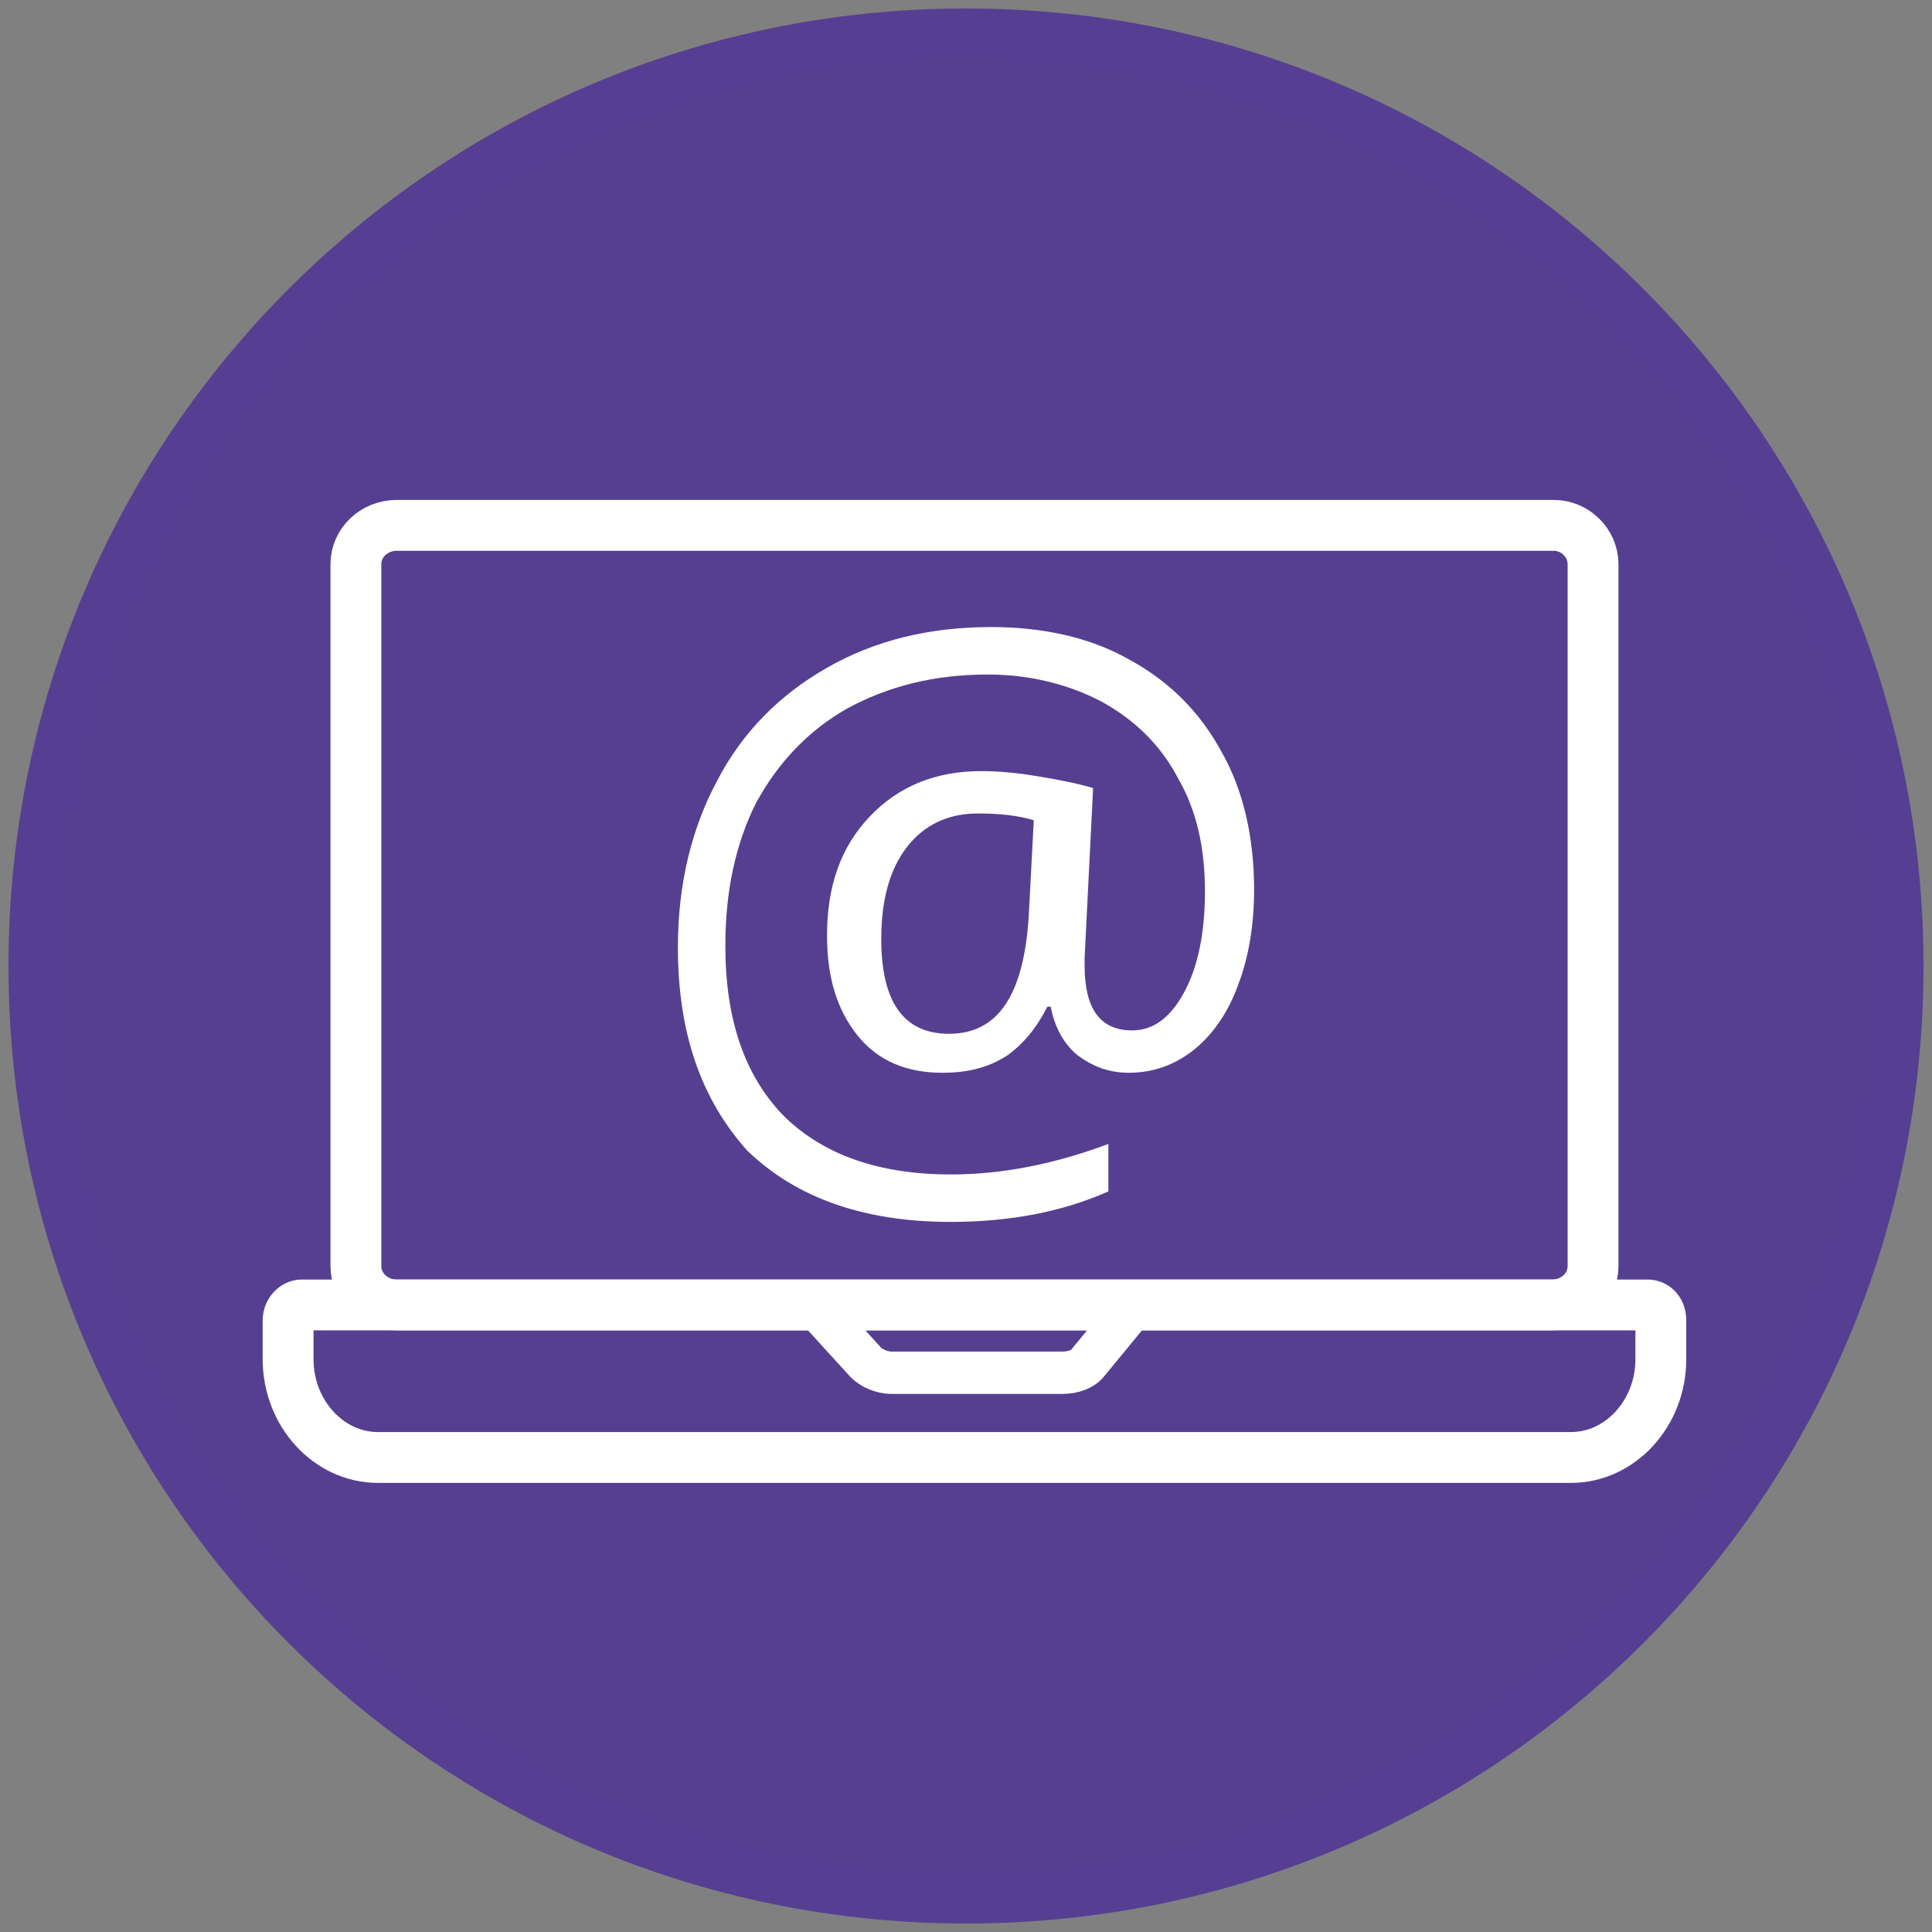
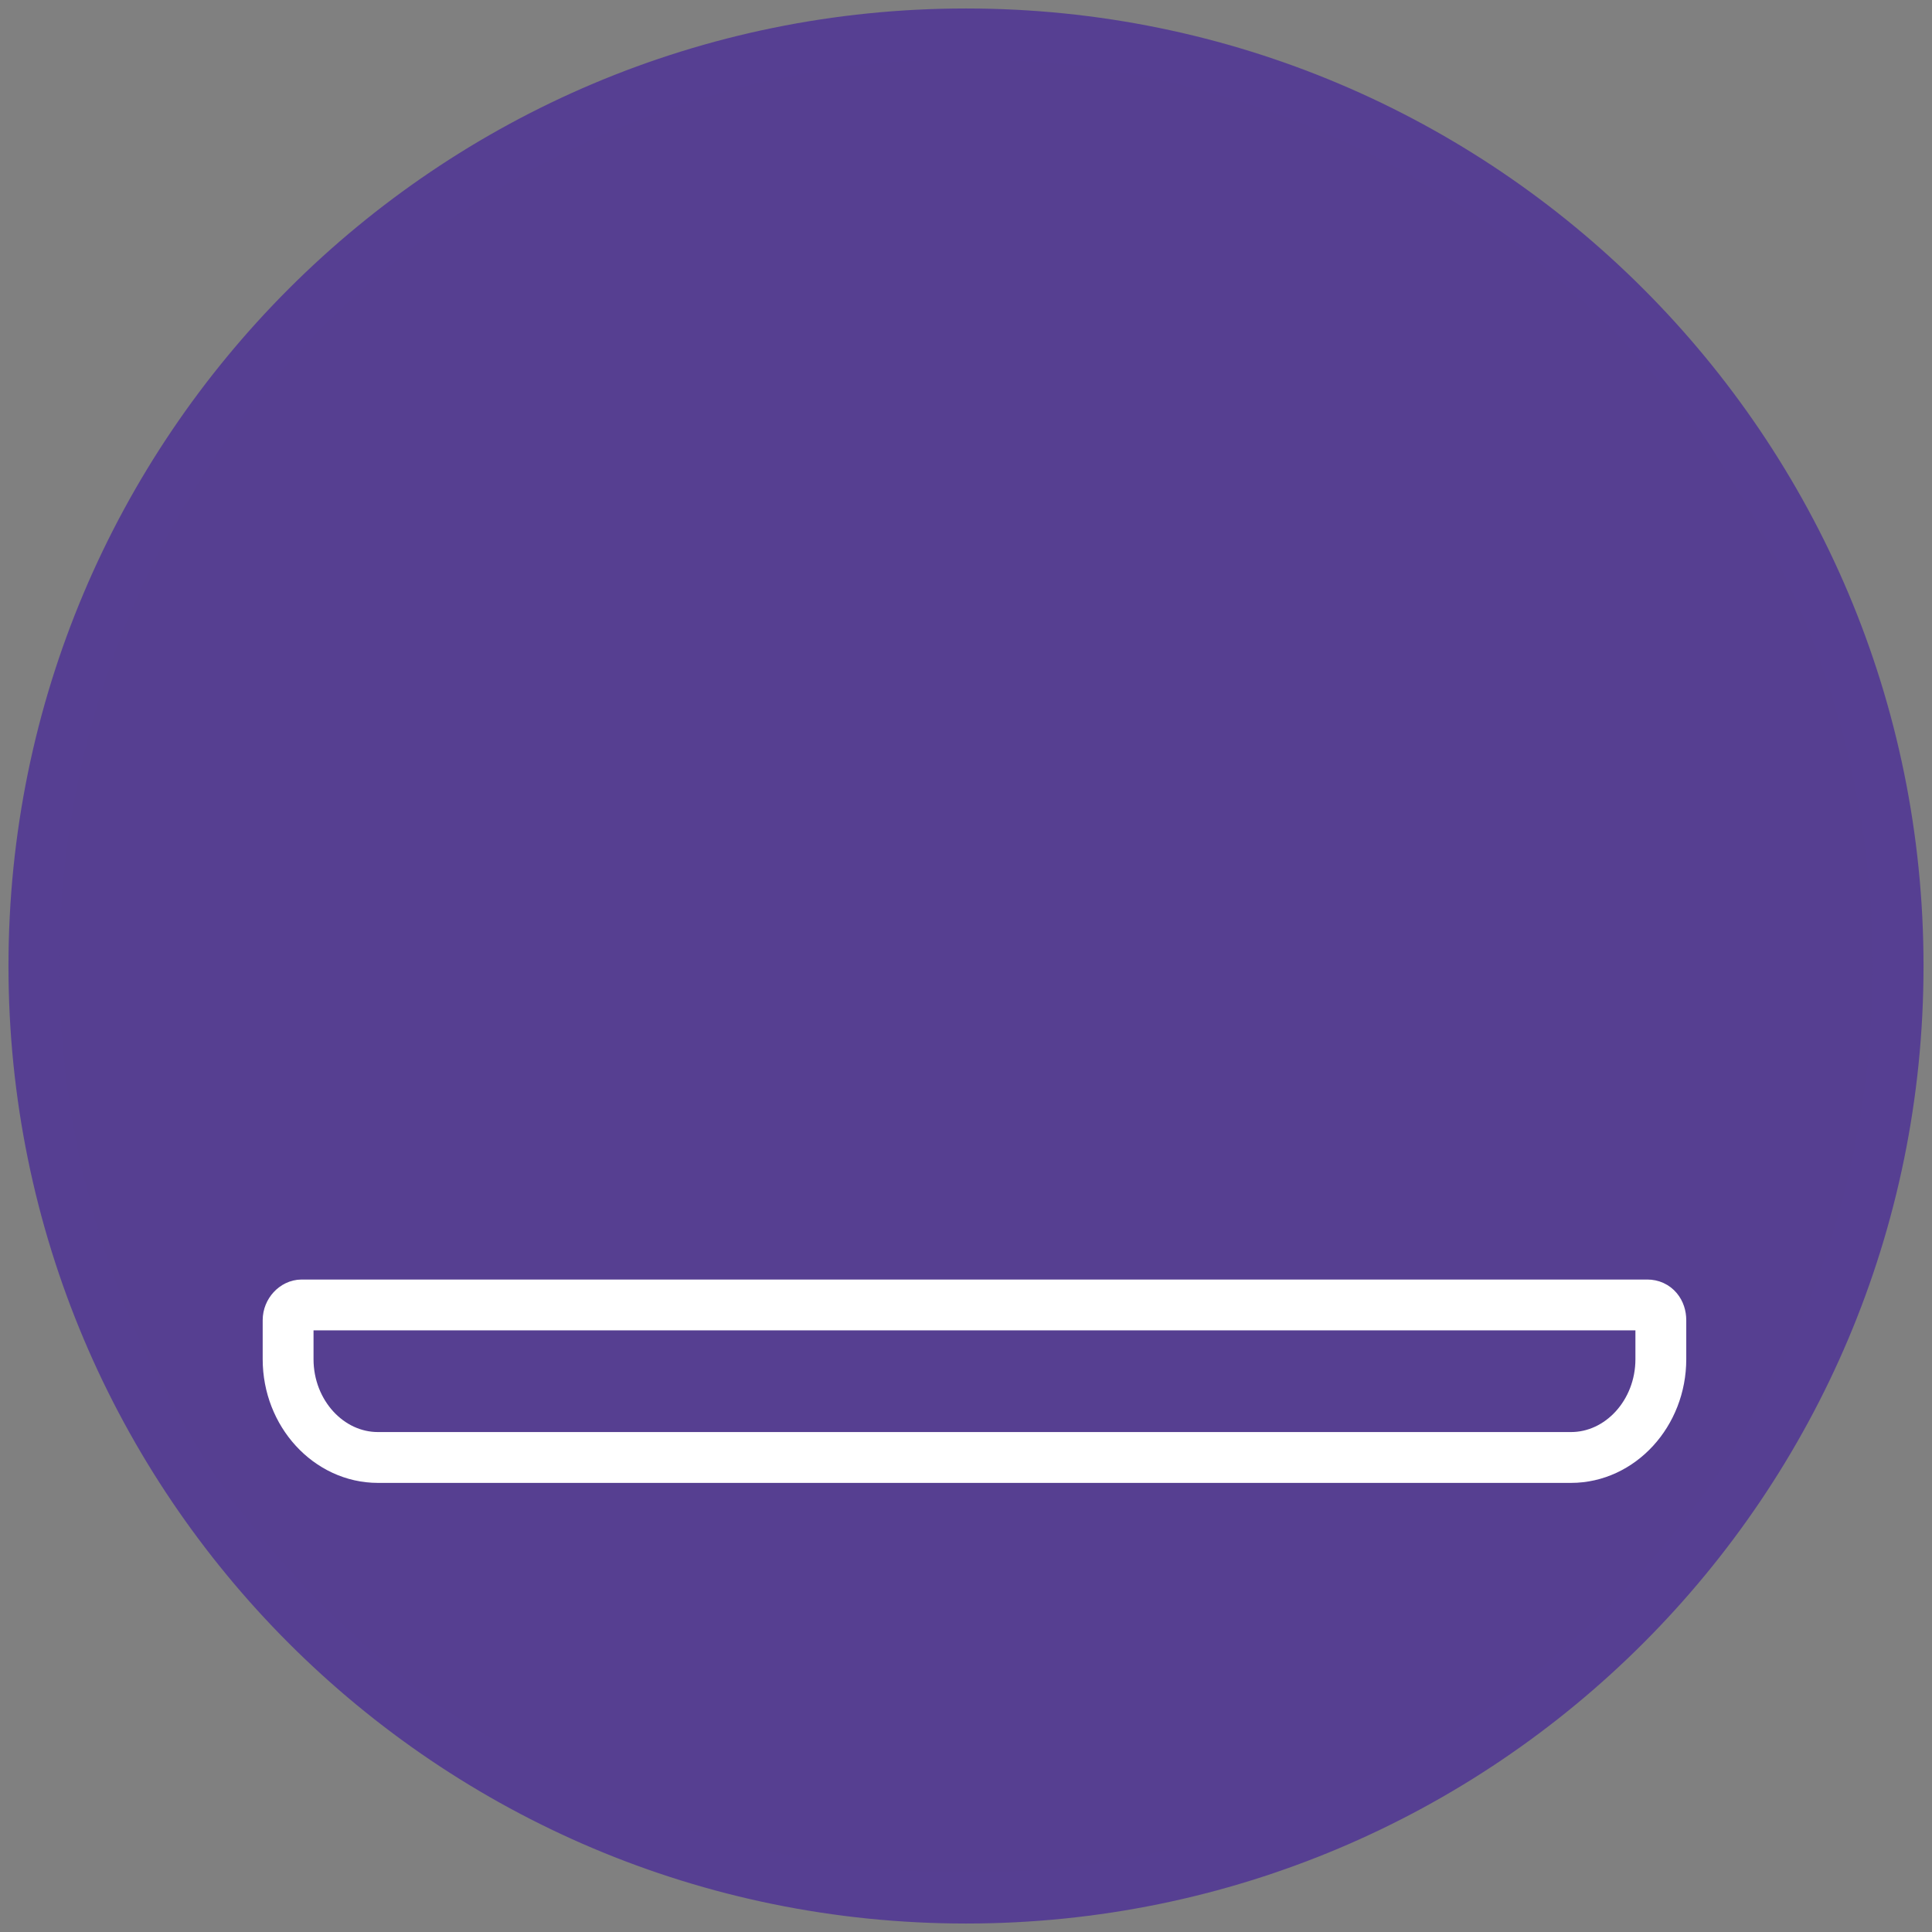
<svg xmlns="http://www.w3.org/2000/svg" version="1.1" id="Layer_1" x="0px" y="0px" viewBox="0 0 114 114" style="enable-background:new 0 0 114 114;" xml:space="preserve">
  <rect x="0" y="0" width="114" height="114" fill="#808080" stroke="none" />
  <style type="text/css">
	.st0{fill-rule:evenodd;clip-rule:evenodd;fill:#FFFFFF;}
	
		.st1{fill-rule:evenodd;clip-rule:evenodd;fill:#563F91;stroke:#563F92;stroke-width:3;stroke-linecap:round;stroke-linejoin:round;}
	.st2{fill:none;stroke:#FFFFFF;stroke-width:3;stroke-linecap:round;}
	.st3{fill:none;stroke:#FFFFFF;stroke-width:2.5;stroke-linecap:round;}
</style>
  <g id="Asthma-Aktivisten">
    <g id="Team" transform="translate(-161, -1395)">
      <g id="Group-17" transform="translate(162, 1356)">
        <g id="Group-10" transform="translate(0, 41)">
          <g id="Group-15-Copy">
            <circle id="Oval" class="st0" cx="55" cy="55" r="55" />
          </g>
          <g id="Group-3" transform="translate(1, 0)">
            <g id="Group-15">
              <path id="Stroke-13" class="st1" d="M110,55c0,30.4-24.6,55-55,55S0,85.4,0,55S24.6,0,55,0S110,24.6,110,55z" />
            </g>
            <g id="Group-9">
              <g transform="translate(15, 29)">
-                 <path id="Stroke-1" class="st2" d="M6.4,46C5.1,46,4,45,4,43.7V2.3C4,1,5.1,0,6.4,0h68.3C75.9,0,77,1,77,2.3v41.4         c0,1.3-1.1,2.3-2.4,2.3H41.9H6.4z" />
                <path id="Stroke-3" class="st2" d="M75.7,55H5.3C2.4,55,0,52.4,0,49.2v-2.3C0,46.4,0.4,46,0.8,46h79.4c0.5,0,0.8,0.4,0.8,0.9         v2.3C81,52.4,78.6,55,75.7,55z" />
-                 <path id="Stroke-5" class="st3" d="M31,46l3.1,3.4c0.3,0.3,0.9,0.6,1.5,0.6h10.1c0.6,0,1.2-0.2,1.5-0.6L50,46" />
-                 <path id="Fill-7" class="st0" d="M35,24.4c0,3.7,1.3,5.6,4,5.6c2.9,0,4.4-2.3,4.7-6.9l0.3-5.7c-1-0.3-2.1-0.4-3.3-0.4         c-1.8,0-3.2,0.7-4.2,2C35.5,20.3,35,22.1,35,24.4 M57,21.5c0,2-0.3,3.9-0.9,5.5c-0.6,1.7-1.5,3-2.6,3.9         c-1.1,0.9-2.4,1.4-3.9,1.4c-1.2,0-2.2-0.4-3.1-1.1c-0.8-0.7-1.3-1.7-1.5-2.8h-0.2c-0.6,1.2-1.4,2.2-2.4,2.9         c-1.1,0.7-2.3,1-3.8,1c-2.1,0-3.8-0.7-5-2.2c-1.2-1.5-1.8-3.4-1.8-5.9c0-2.9,0.8-5.2,2.5-7c1.7-1.8,3.9-2.7,6.6-2.7         c1,0,2.1,0.1,3.3,0.3c1.2,0.2,2.3,0.4,3.3,0.7l-0.5,10v0.5c0,2.5,0.9,3.8,2.8,3.8c1.3,0,2.3-0.8,3.1-2.3         c0.8-1.5,1.2-3.5,1.2-5.9c0-2.6-0.5-4.8-1.6-6.7c-1-1.9-2.5-3.4-4.5-4.5c-1.9-1-4.2-1.6-6.7-1.6c-3.2,0-5.9,0.7-8.3,2         c-2.3,1.3-4.1,3.2-5.4,5.6c-1.2,2.4-1.8,5.2-1.8,8.4c0,4.3,1.1,7.6,3.4,10c2.3,2.3,5.6,3.5,9.9,3.5c3,0,6.1-0.6,9.3-1.8v2.8         c-2.7,1.2-5.8,1.8-9.3,1.8c-5.1,0-9.1-1.4-12-4.2C24.4,33.9,23,30,23,24.9c0-3.7,0.8-7,2.3-9.8c1.5-2.9,3.7-5.1,6.5-6.7         c2.8-1.6,6-2.4,9.7-2.4c3,0,5.8,0.6,8.1,1.9c2.4,1.3,4.2,3.1,5.5,5.5C56.4,15.7,57,18.5,57,21.5" />
              </g>
            </g>
          </g>
        </g>
      </g>
    </g>
  </g>
</svg>